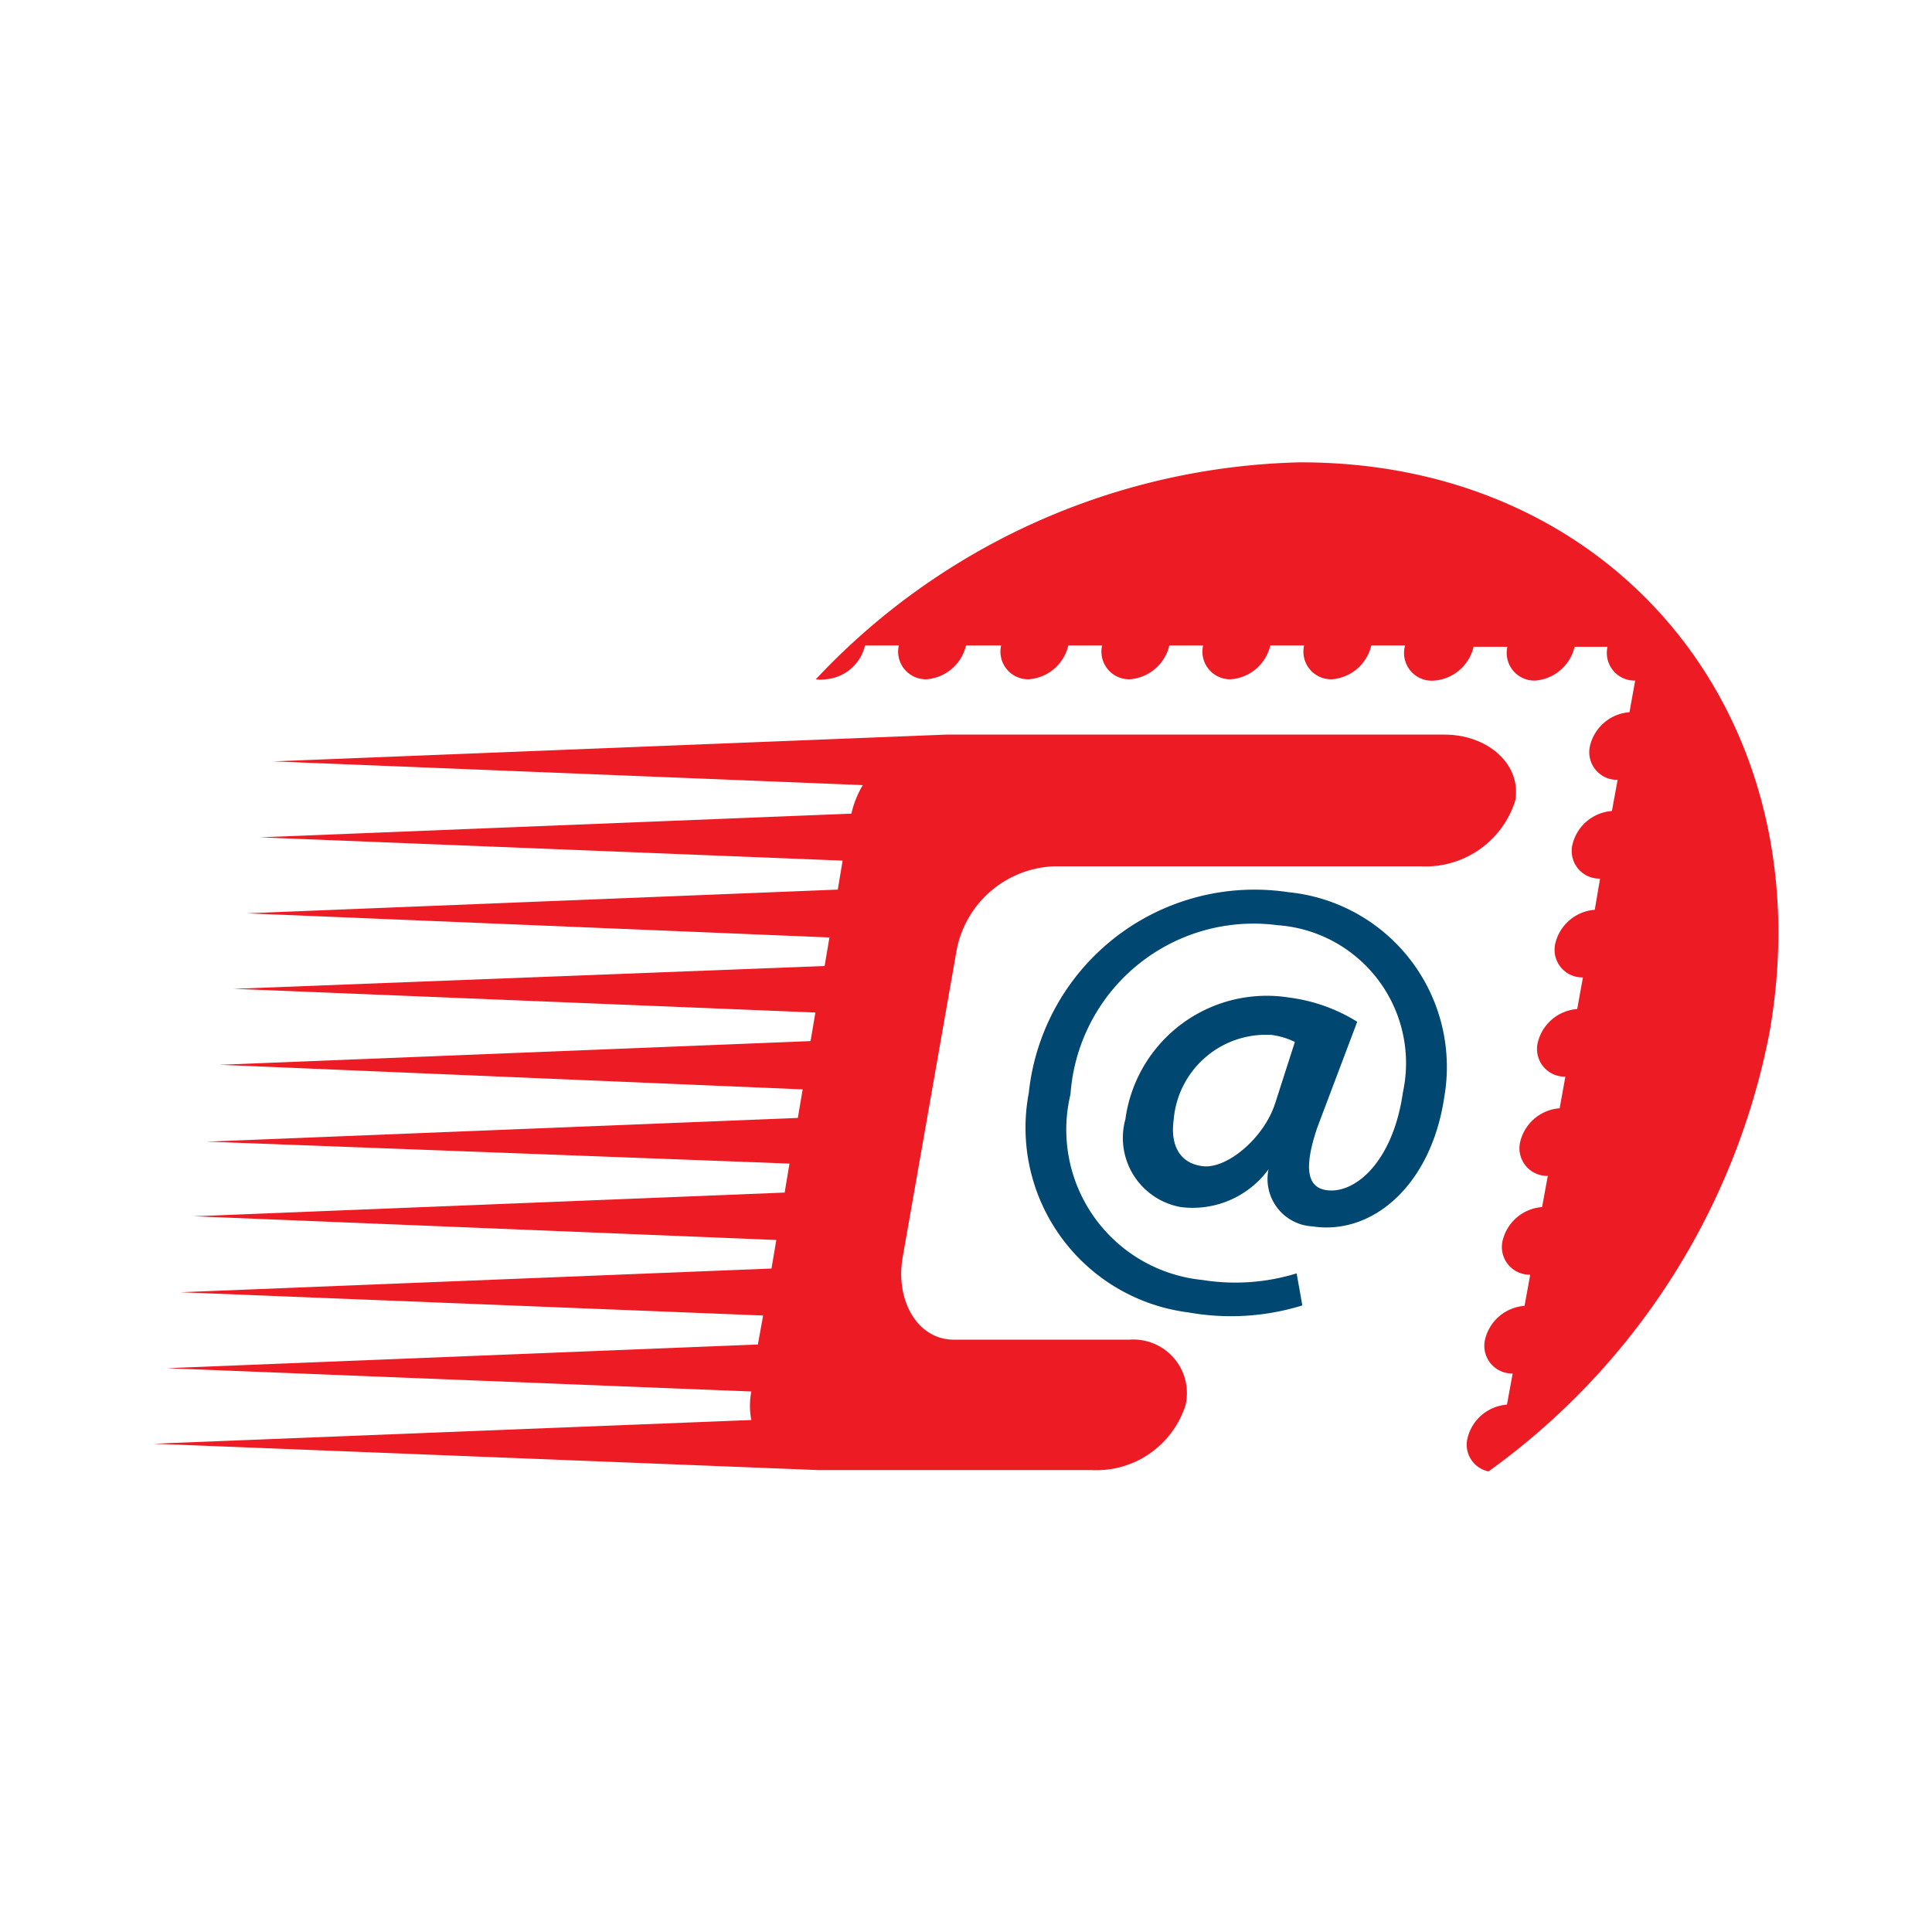
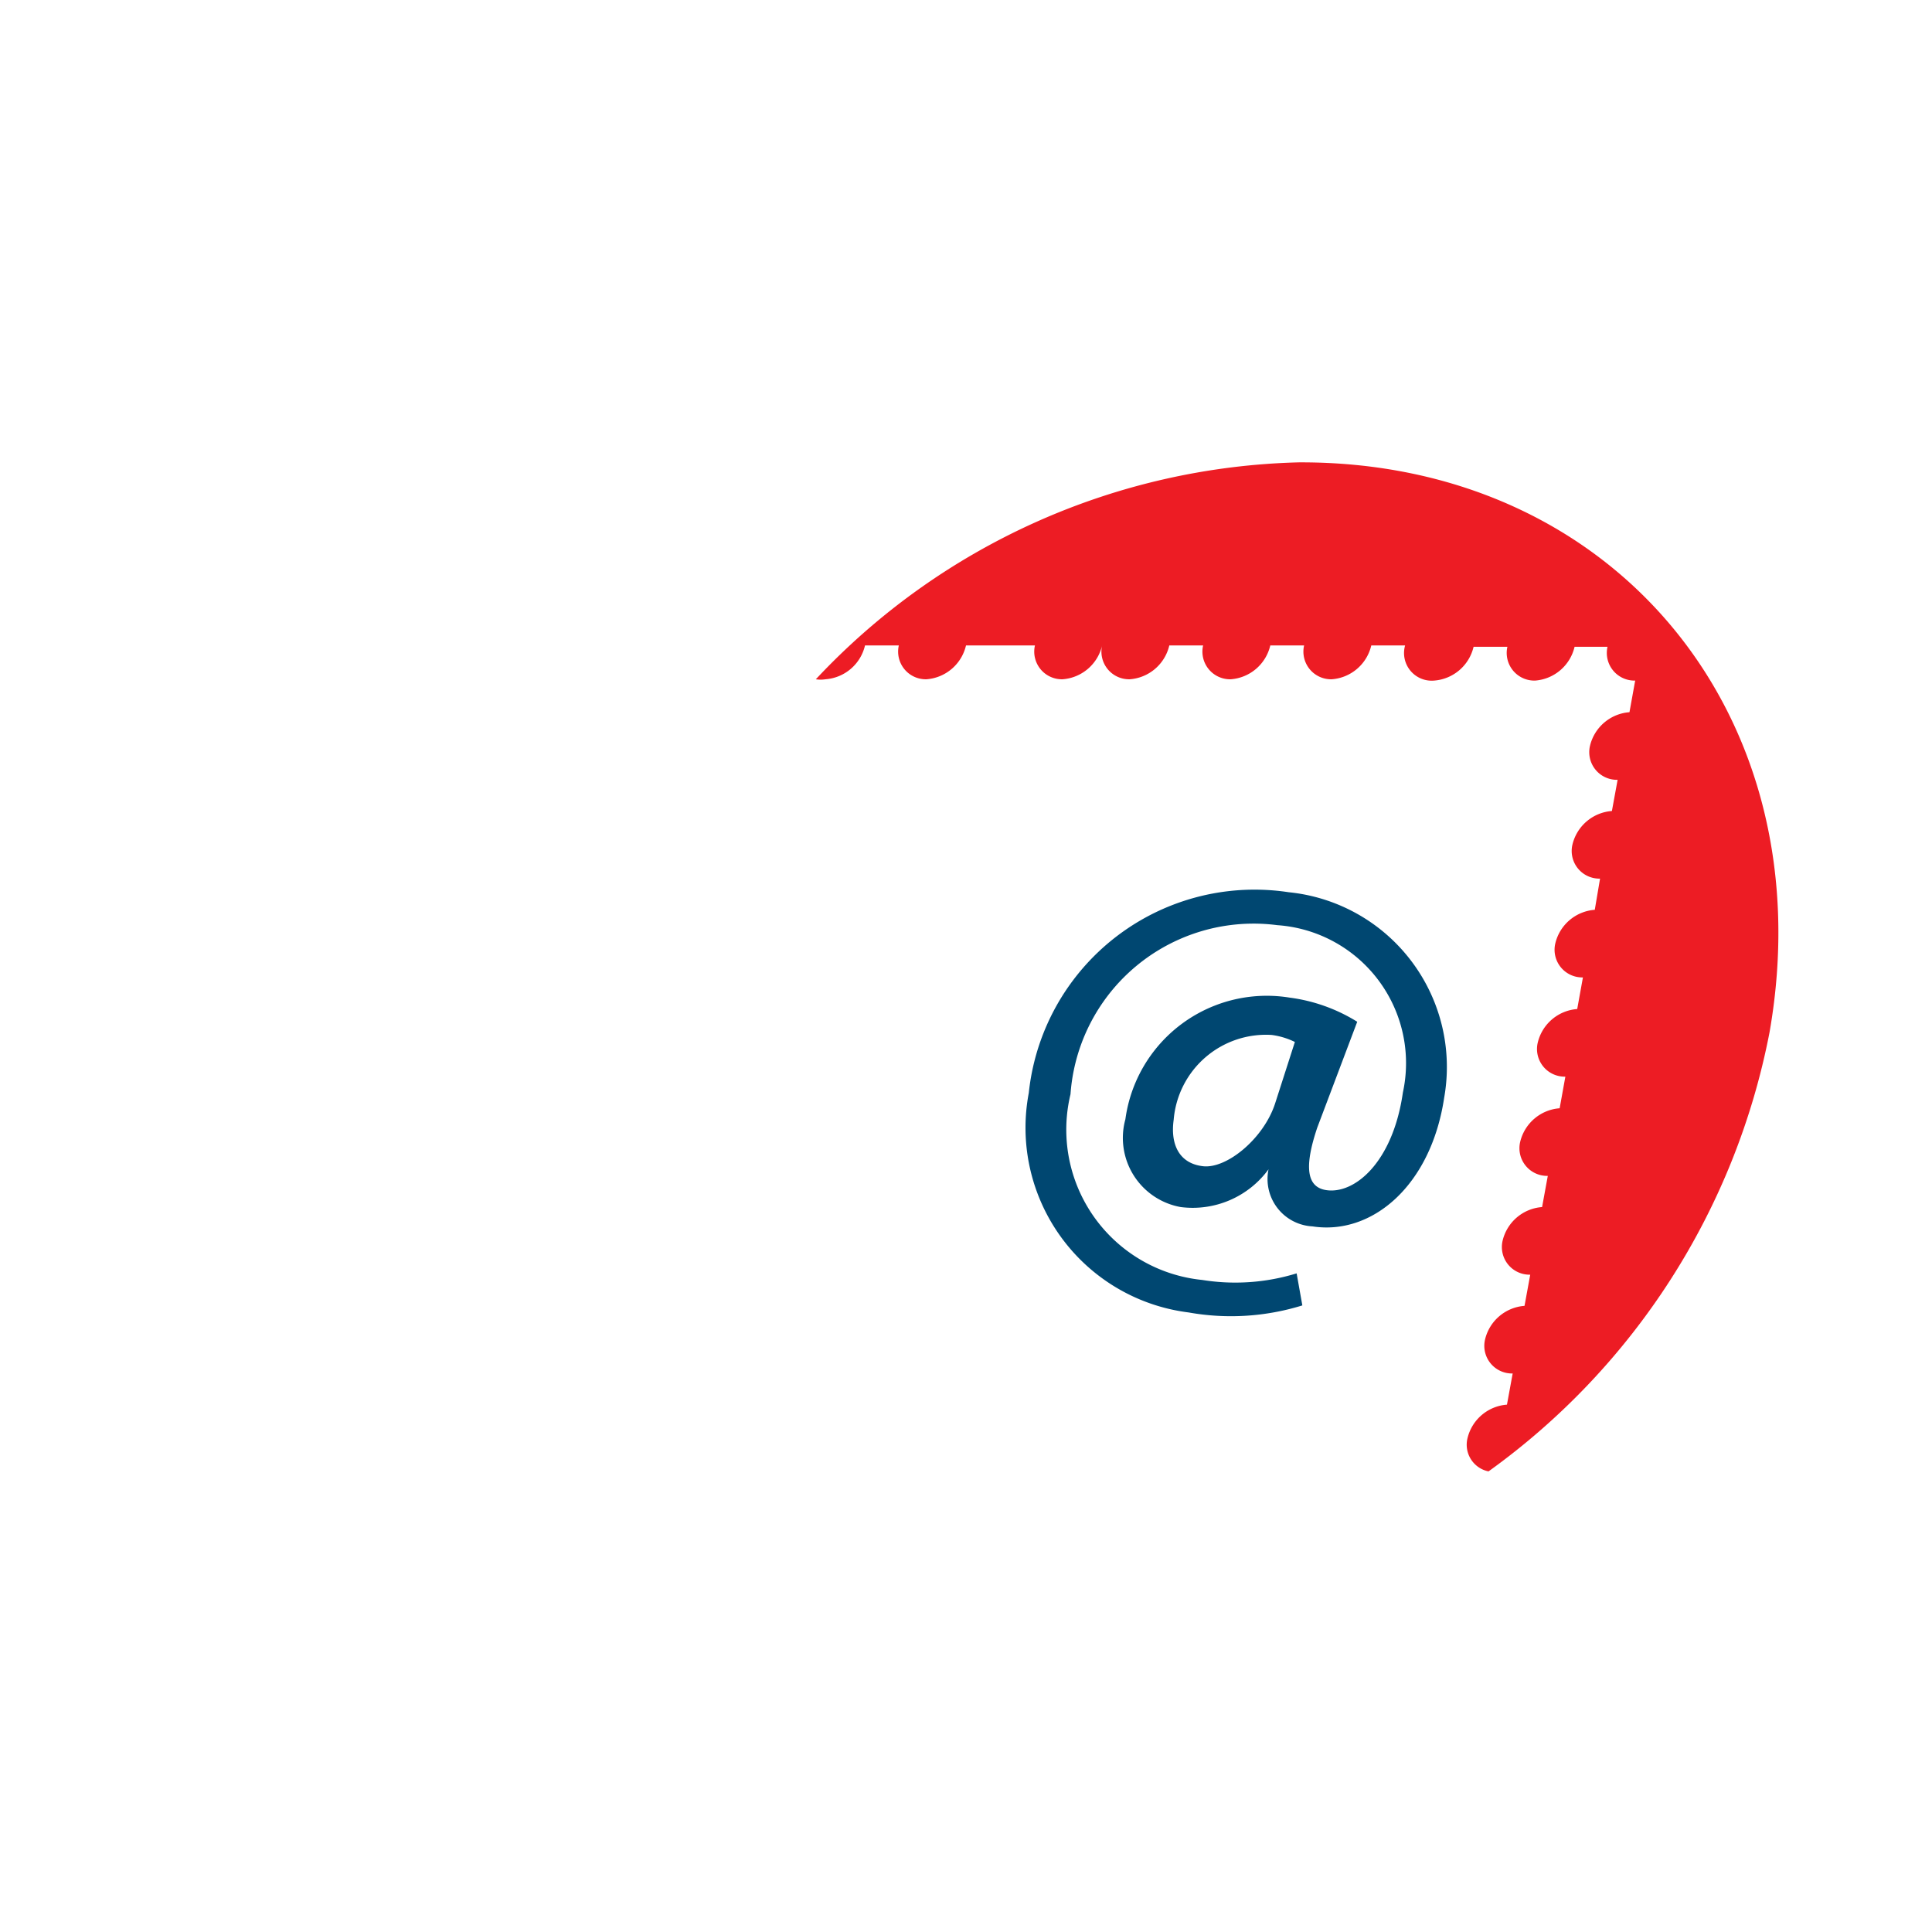
<svg xmlns="http://www.w3.org/2000/svg" viewBox="0 0 44 44">
  <defs>
    <style>.cls-1{fill:#ed1c24;}.cls-2{fill:#004771;}</style>
  </defs>
  <title>Artboard 26 copy 7</title>
  <g id="_2_--_icons" data-name="2 -- icons">
-     <path class="cls-1" d="M32.89,16.73c1,0,1.76.68,1.62,1.5a2.14,2.14,0,0,1-2.15,1.5H24a2.35,2.35,0,0,0-2.21,1.89l-1.23,7c-.18,1,.34,1.89,1.16,1.89h4A1.22,1.22,0,0,1,27,32a2.13,2.13,0,0,1-2.14,1.48H18.64L3.5,32.88l13.61-.54a1.77,1.77,0,0,1,0-.65L3.8,31.16l13.46-.54.12-.66L4.11,29.43l13.46-.54.11-.65L4.41,27.7l13.46-.54.11-.66L4.71,26l13.46-.54.11-.65L5,24.25l13.46-.54.11-.65L5.32,22.52,18.78,22l.11-.65L5.62,20.8l13.46-.54.11-.66L5.92,19.07l13.47-.54a2.21,2.21,0,0,1,.26-.65L6.23,17.34l15.32-.61Z" />
-     <path class="cls-1" d="M40.3,23.51a16.06,16.06,0,0,1-6.4,10,.62.62,0,0,1-.48-.75,1,1,0,0,1,.9-.77l.13-.71a.63.63,0,0,1-.63-.77,1,1,0,0,1,.9-.77l.13-.71a.63.63,0,0,1-.63-.77,1,1,0,0,1,.9-.77l.13-.71a.63.63,0,0,1-.63-.77,1,1,0,0,1,.9-.77l.13-.72a.63.63,0,0,1-.63-.77,1,1,0,0,1,.9-.77l.13-.72a.63.63,0,0,1-.63-.77,1,1,0,0,1,.9-.77l.12-.71a.63.63,0,0,1-.63-.77,1,1,0,0,1,.9-.77l.13-.71a.63.63,0,0,1-.63-.77,1,1,0,0,1,.9-.77l.13-.72a.63.63,0,0,1-.63-.77h-.75a1,1,0,0,1-.9.77.63.63,0,0,1-.63-.77h-.77a1,1,0,0,1-.9.77A.63.63,0,0,1,32,14.7h-.77a1,1,0,0,1-.9.77.63.63,0,0,1-.63-.77h-.77a1,1,0,0,1-.9.77.63.63,0,0,1-.63-.77h-.77a1,1,0,0,1-.9.77.63.63,0,0,1-.63-.77h-.77a1,1,0,0,1-.9.77.63.63,0,0,1-.63-.77H22a1,1,0,0,1-.9.77.63.63,0,0,1-.63-.77h-.77a1,1,0,0,1-.9.77.69.69,0,0,1-.22,0,15.6,15.6,0,0,1,11-4.94C36.78,10.5,41.56,16.33,40.3,23.51Z" />
+     <path class="cls-1" d="M40.3,23.51a16.06,16.06,0,0,1-6.4,10,.62.62,0,0,1-.48-.75,1,1,0,0,1,.9-.77l.13-.71a.63.63,0,0,1-.63-.77,1,1,0,0,1,.9-.77l.13-.71a.63.63,0,0,1-.63-.77,1,1,0,0,1,.9-.77l.13-.71a.63.63,0,0,1-.63-.77,1,1,0,0,1,.9-.77l.13-.72a.63.63,0,0,1-.63-.77,1,1,0,0,1,.9-.77l.13-.72a.63.63,0,0,1-.63-.77,1,1,0,0,1,.9-.77l.12-.71a.63.63,0,0,1-.63-.77,1,1,0,0,1,.9-.77l.13-.71a.63.63,0,0,1-.63-.77,1,1,0,0,1,.9-.77l.13-.72a.63.63,0,0,1-.63-.77h-.75a1,1,0,0,1-.9.77.63.63,0,0,1-.63-.77h-.77a1,1,0,0,1-.9.77A.63.63,0,0,1,32,14.7h-.77a1,1,0,0,1-.9.77.63.63,0,0,1-.63-.77h-.77a1,1,0,0,1-.9.77.63.63,0,0,1-.63-.77h-.77a1,1,0,0,1-.9.77.63.63,0,0,1-.63-.77a1,1,0,0,1-.9.77.63.63,0,0,1-.63-.77H22a1,1,0,0,1-.9.77.63.63,0,0,1-.63-.77h-.77a1,1,0,0,1-.9.77.69.69,0,0,1-.22,0,15.6,15.6,0,0,1,11-4.94C36.78,10.5,41.56,16.33,40.3,23.51Z" />
    <path class="cls-2" d="M29.66,29.73a5.49,5.49,0,0,1-2.59.16,4.24,4.24,0,0,1-3.64-5,5.17,5.17,0,0,1,5.92-4.57A4,4,0,0,1,32.89,25c-.3,2-1.64,3.14-3,2.93a1.08,1.08,0,0,1-1-1.3h0a2.14,2.14,0,0,1-2,.86,1.6,1.6,0,0,1-1.26-2,3.25,3.25,0,0,1,3.74-2.77,3.85,3.85,0,0,1,1.54.55L30,25.68c-.3.89-.24,1.34.18,1.42.65.12,1.54-.61,1.77-2.22a3.15,3.15,0,0,0-2.86-3.81,4.18,4.18,0,0,0-4.71,3.85,3.44,3.44,0,0,0,3,4.23A4.74,4.74,0,0,0,29.53,29Zm-.17-6a1.71,1.71,0,0,0-.53-.16,2.11,2.11,0,0,0-2.23,1.93c-.08.57.13,1,.67,1.06s1.38-.63,1.64-1.43Z" />
  </g>
</svg>